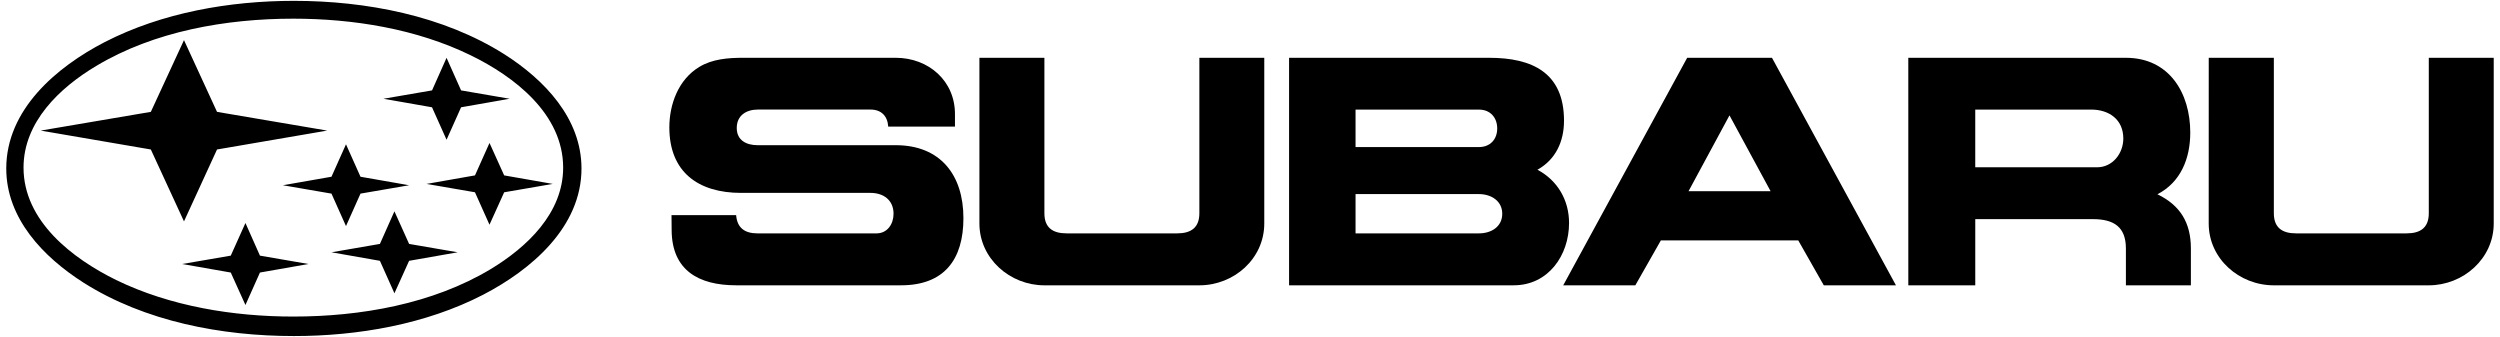
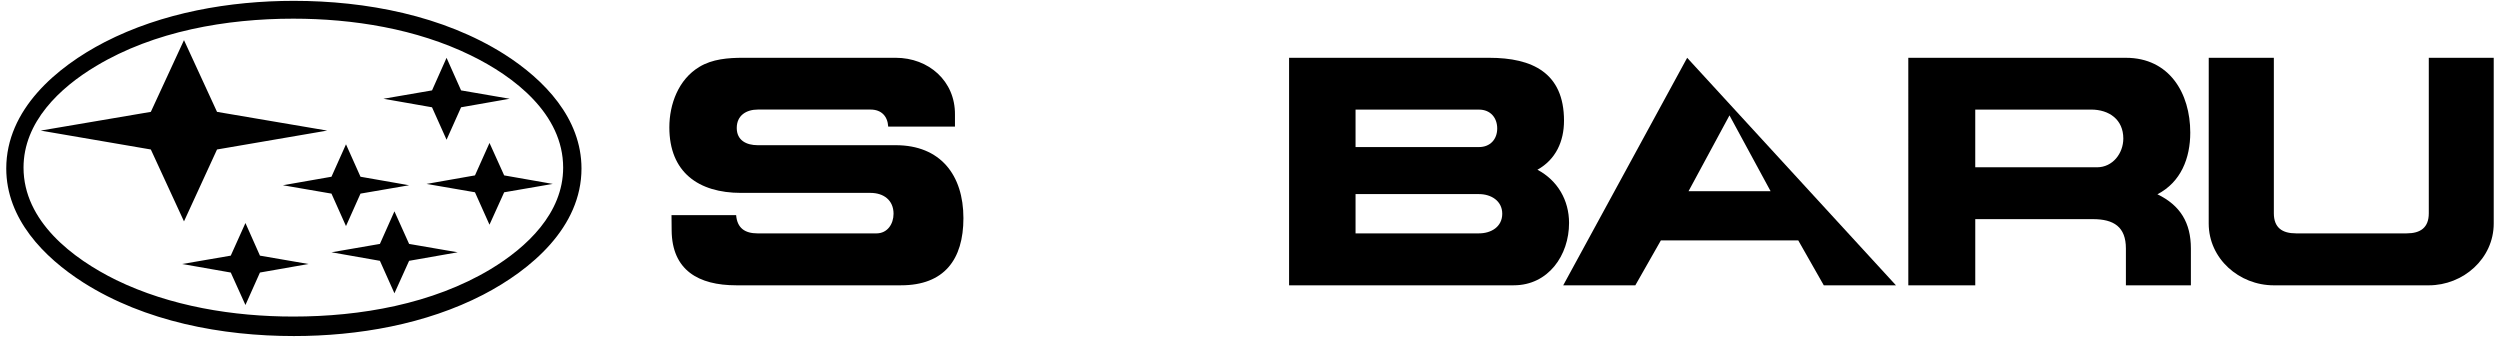
<svg xmlns="http://www.w3.org/2000/svg" width="141" height="19" viewBox="0 0 141 19" fill="none">
  <g clip-path="url(#clip0_3280_9586)">
-     <path d="M55.24 3.26H58.904V12.03C58.904 12.836 59.369 13.162 60.154 13.162H66.394C67.177 13.162 67.644 12.836 67.644 12.03V3.26H71.305V12.606C71.305 14.589 69.599 16.092 67.643 16.092H58.903C56.955 16.092 55.239 14.581 55.239 12.606V3.26H55.24Z" fill="black" />
    <path d="M37.873 12.133H41.518C41.578 12.864 42.009 13.163 42.733 13.163H49.431C50.052 13.163 50.396 12.632 50.396 12.056C50.396 11.283 49.828 10.879 49.095 10.879H41.794C39.389 10.879 37.751 9.71 37.751 7.185C37.751 5.871 38.268 4.479 39.441 3.774C40.173 3.327 41.069 3.259 41.915 3.259H50.516C52.379 3.259 53.877 4.572 53.86 6.462V7.14H50.095C50.06 6.556 49.715 6.179 49.096 6.179H42.743C42.097 6.179 41.553 6.505 41.553 7.218C41.553 7.923 42.105 8.189 42.734 8.189H50.518C53.035 8.189 54.337 9.865 54.337 12.304C54.337 14.64 53.25 16.091 50.819 16.091H41.519C39.398 16.091 37.898 15.242 37.881 12.991L37.873 12.133Z" fill="black" />
    <path d="M124.573 3.26H128.245V12.03C128.245 12.836 128.711 13.162 129.495 13.162H135.734C136.518 13.162 136.984 12.836 136.984 12.03V3.26H140.646V12.606C140.646 14.58 138.931 16.092 136.984 16.092H128.243C126.287 16.092 124.571 14.589 124.571 12.606L124.573 3.26Z" fill="black" />
-     <path d="M93.673 13.559L92.233 16.091H88.166L95.156 3.26H99.94L106.931 16.091H102.861L101.422 13.559H93.673ZM97.543 6.507L95.233 10.784H99.862L97.543 6.507Z" fill="black" />
+     <path d="M93.673 13.559L92.233 16.091H88.166L95.156 3.26L106.931 16.091H102.861L101.422 13.559H93.673ZM97.543 6.507L95.233 10.784H99.862L97.543 6.507Z" fill="black" />
    <path d="M72.704 3.26H83.995C86.416 3.26 88.21 4.101 88.21 6.807C88.21 7.975 87.745 8.998 86.711 9.573C87.847 10.175 88.495 11.29 88.495 12.578C88.495 14.391 87.33 16.091 85.375 16.091H72.704V3.26ZM76.453 13.162H83.418C84.097 13.162 84.727 12.794 84.727 12.055C84.727 11.324 84.09 10.947 83.418 10.947H76.453V13.162ZM76.453 8.294H83.418C84.046 8.294 84.443 7.856 84.443 7.246C84.443 6.636 84.055 6.182 83.418 6.182H76.453V8.294Z" fill="black" />
    <path d="M107.628 3.26H119.901C122.35 3.26 123.531 5.253 123.531 7.478C123.531 8.92 123.006 10.269 121.678 10.957C122.972 11.583 123.566 12.571 123.566 14.015V16.093H119.901V14.016C119.901 12.797 119.221 12.359 118.039 12.359H111.405V16.093H107.629L107.628 3.26ZM111.404 9.435H118.273C119.159 9.435 119.755 8.645 119.755 7.812C119.755 6.747 118.962 6.18 117.936 6.18H111.404V9.435Z" fill="black" />
    <path d="M16.575 0.048C20.635 0.048 24.987 0.872 28.451 3.063C30.701 4.497 32.796 6.671 32.796 9.504C32.796 12.812 29.961 15.217 27.245 16.625C24.013 18.292 20.194 18.953 16.574 18.953C12.515 18.953 8.171 18.137 4.705 15.938C2.456 14.504 0.353 12.33 0.353 9.504C0.353 6.181 3.18 3.784 5.904 2.375C9.145 0.709 12.955 0.048 16.575 0.048ZM16.54 1.053C12.765 1.053 8.697 1.757 5.421 3.723C3.361 4.952 1.327 6.885 1.327 9.453C1.327 12.469 4.085 14.58 6.55 15.792C9.601 17.277 13.17 17.854 16.54 17.854C20.323 17.854 24.392 17.149 27.668 15.182C29.719 13.945 31.762 12.021 31.762 9.454C31.762 6.431 29.012 4.317 26.539 3.115C23.487 1.627 19.919 1.053 16.54 1.053ZM2.293 7.365L8.507 6.309L10.377 2.263L12.24 6.309L18.454 7.365L12.24 8.431L10.377 12.486L8.507 8.431L2.293 7.365ZM15.954 10.448L18.695 9.968L19.514 8.139L20.332 9.968L23.074 10.448L20.332 10.92L19.514 12.751L18.695 10.92L15.954 10.448ZM21.626 5.57L24.367 5.098L25.186 3.261L26.005 5.098L28.745 5.57L26.005 6.051L25.186 7.881L24.366 6.051L21.626 5.57ZM18.695 14.229L21.427 13.757L22.246 11.919L23.073 13.757L25.814 14.229L23.073 14.71L22.246 16.541L21.427 14.71L18.695 14.229ZM10.274 14.89L13.015 14.418L13.843 12.578L14.661 14.418L17.402 14.89L14.661 15.371L13.843 17.202L13.015 15.371L10.274 14.89ZM24.057 10.373L26.789 9.892L27.608 8.062L28.435 9.892L31.176 10.373L28.435 10.845L27.607 12.673L26.788 10.844L24.057 10.373Z" fill="black" />
  </g>
  <defs>
    <clipPath id="clip0_3280_9586">
      <rect width="141" height="19" fill="white" />
    </clipPath>
  </defs>
</svg>